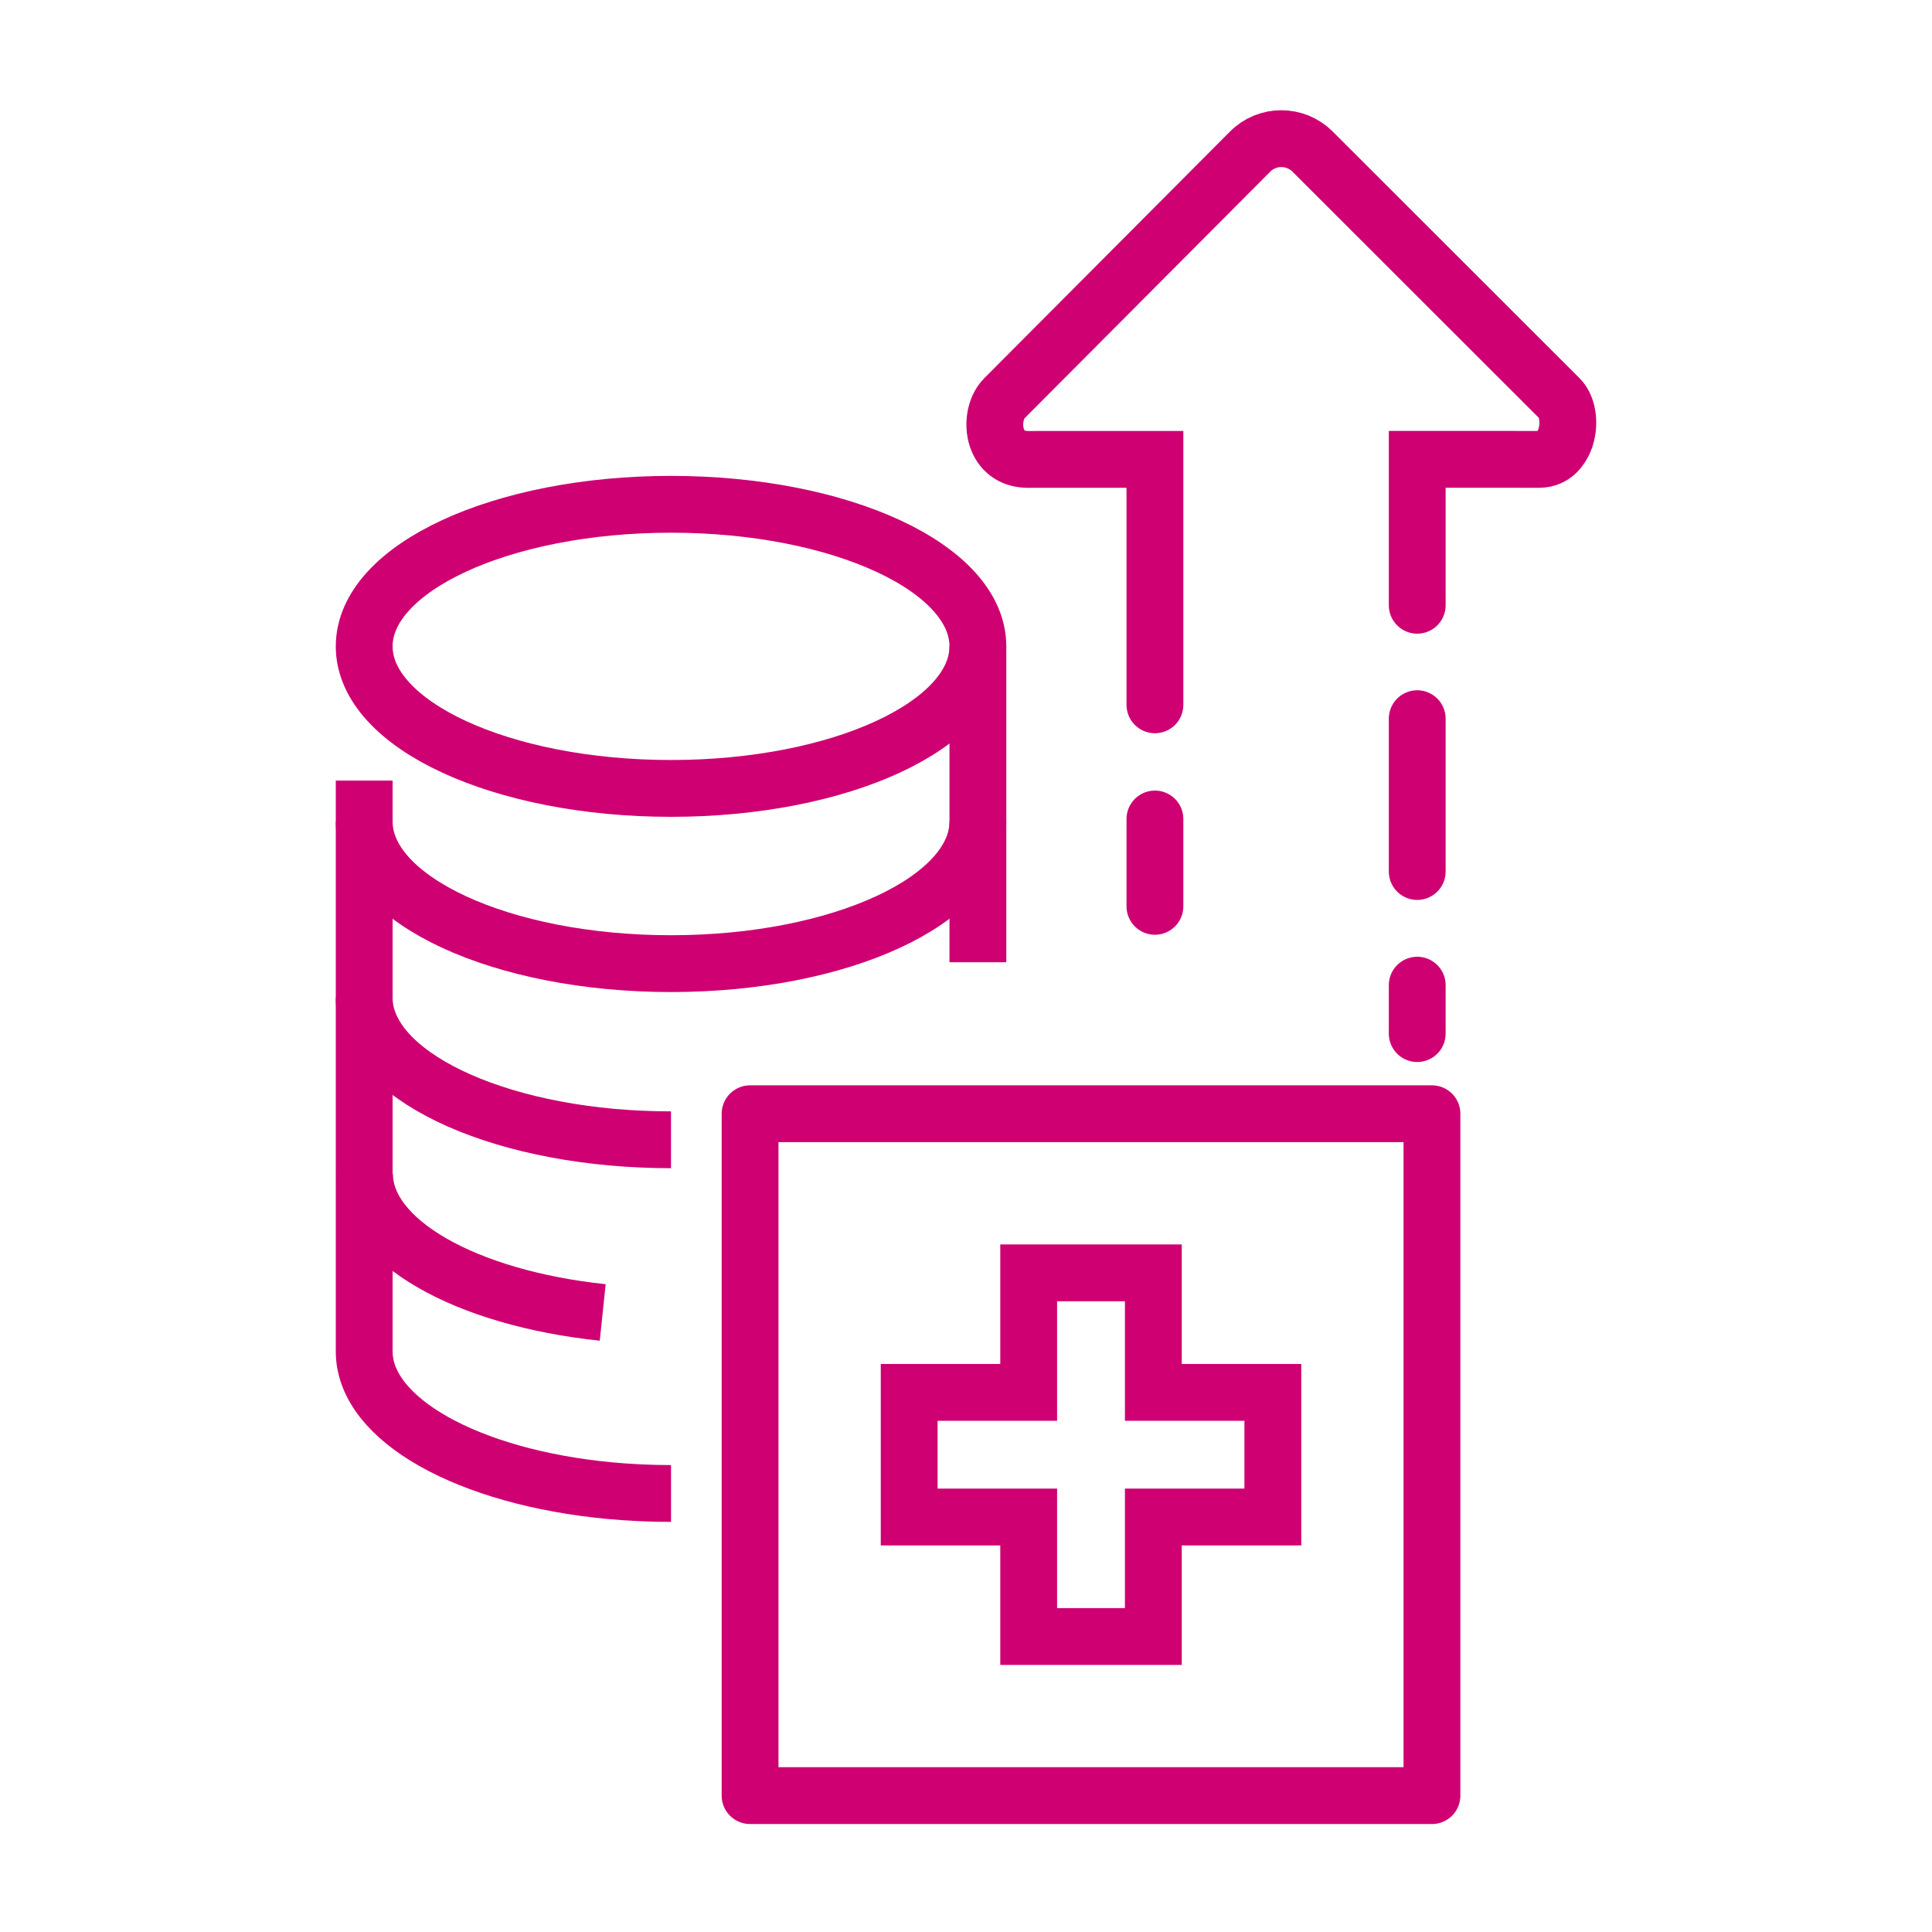
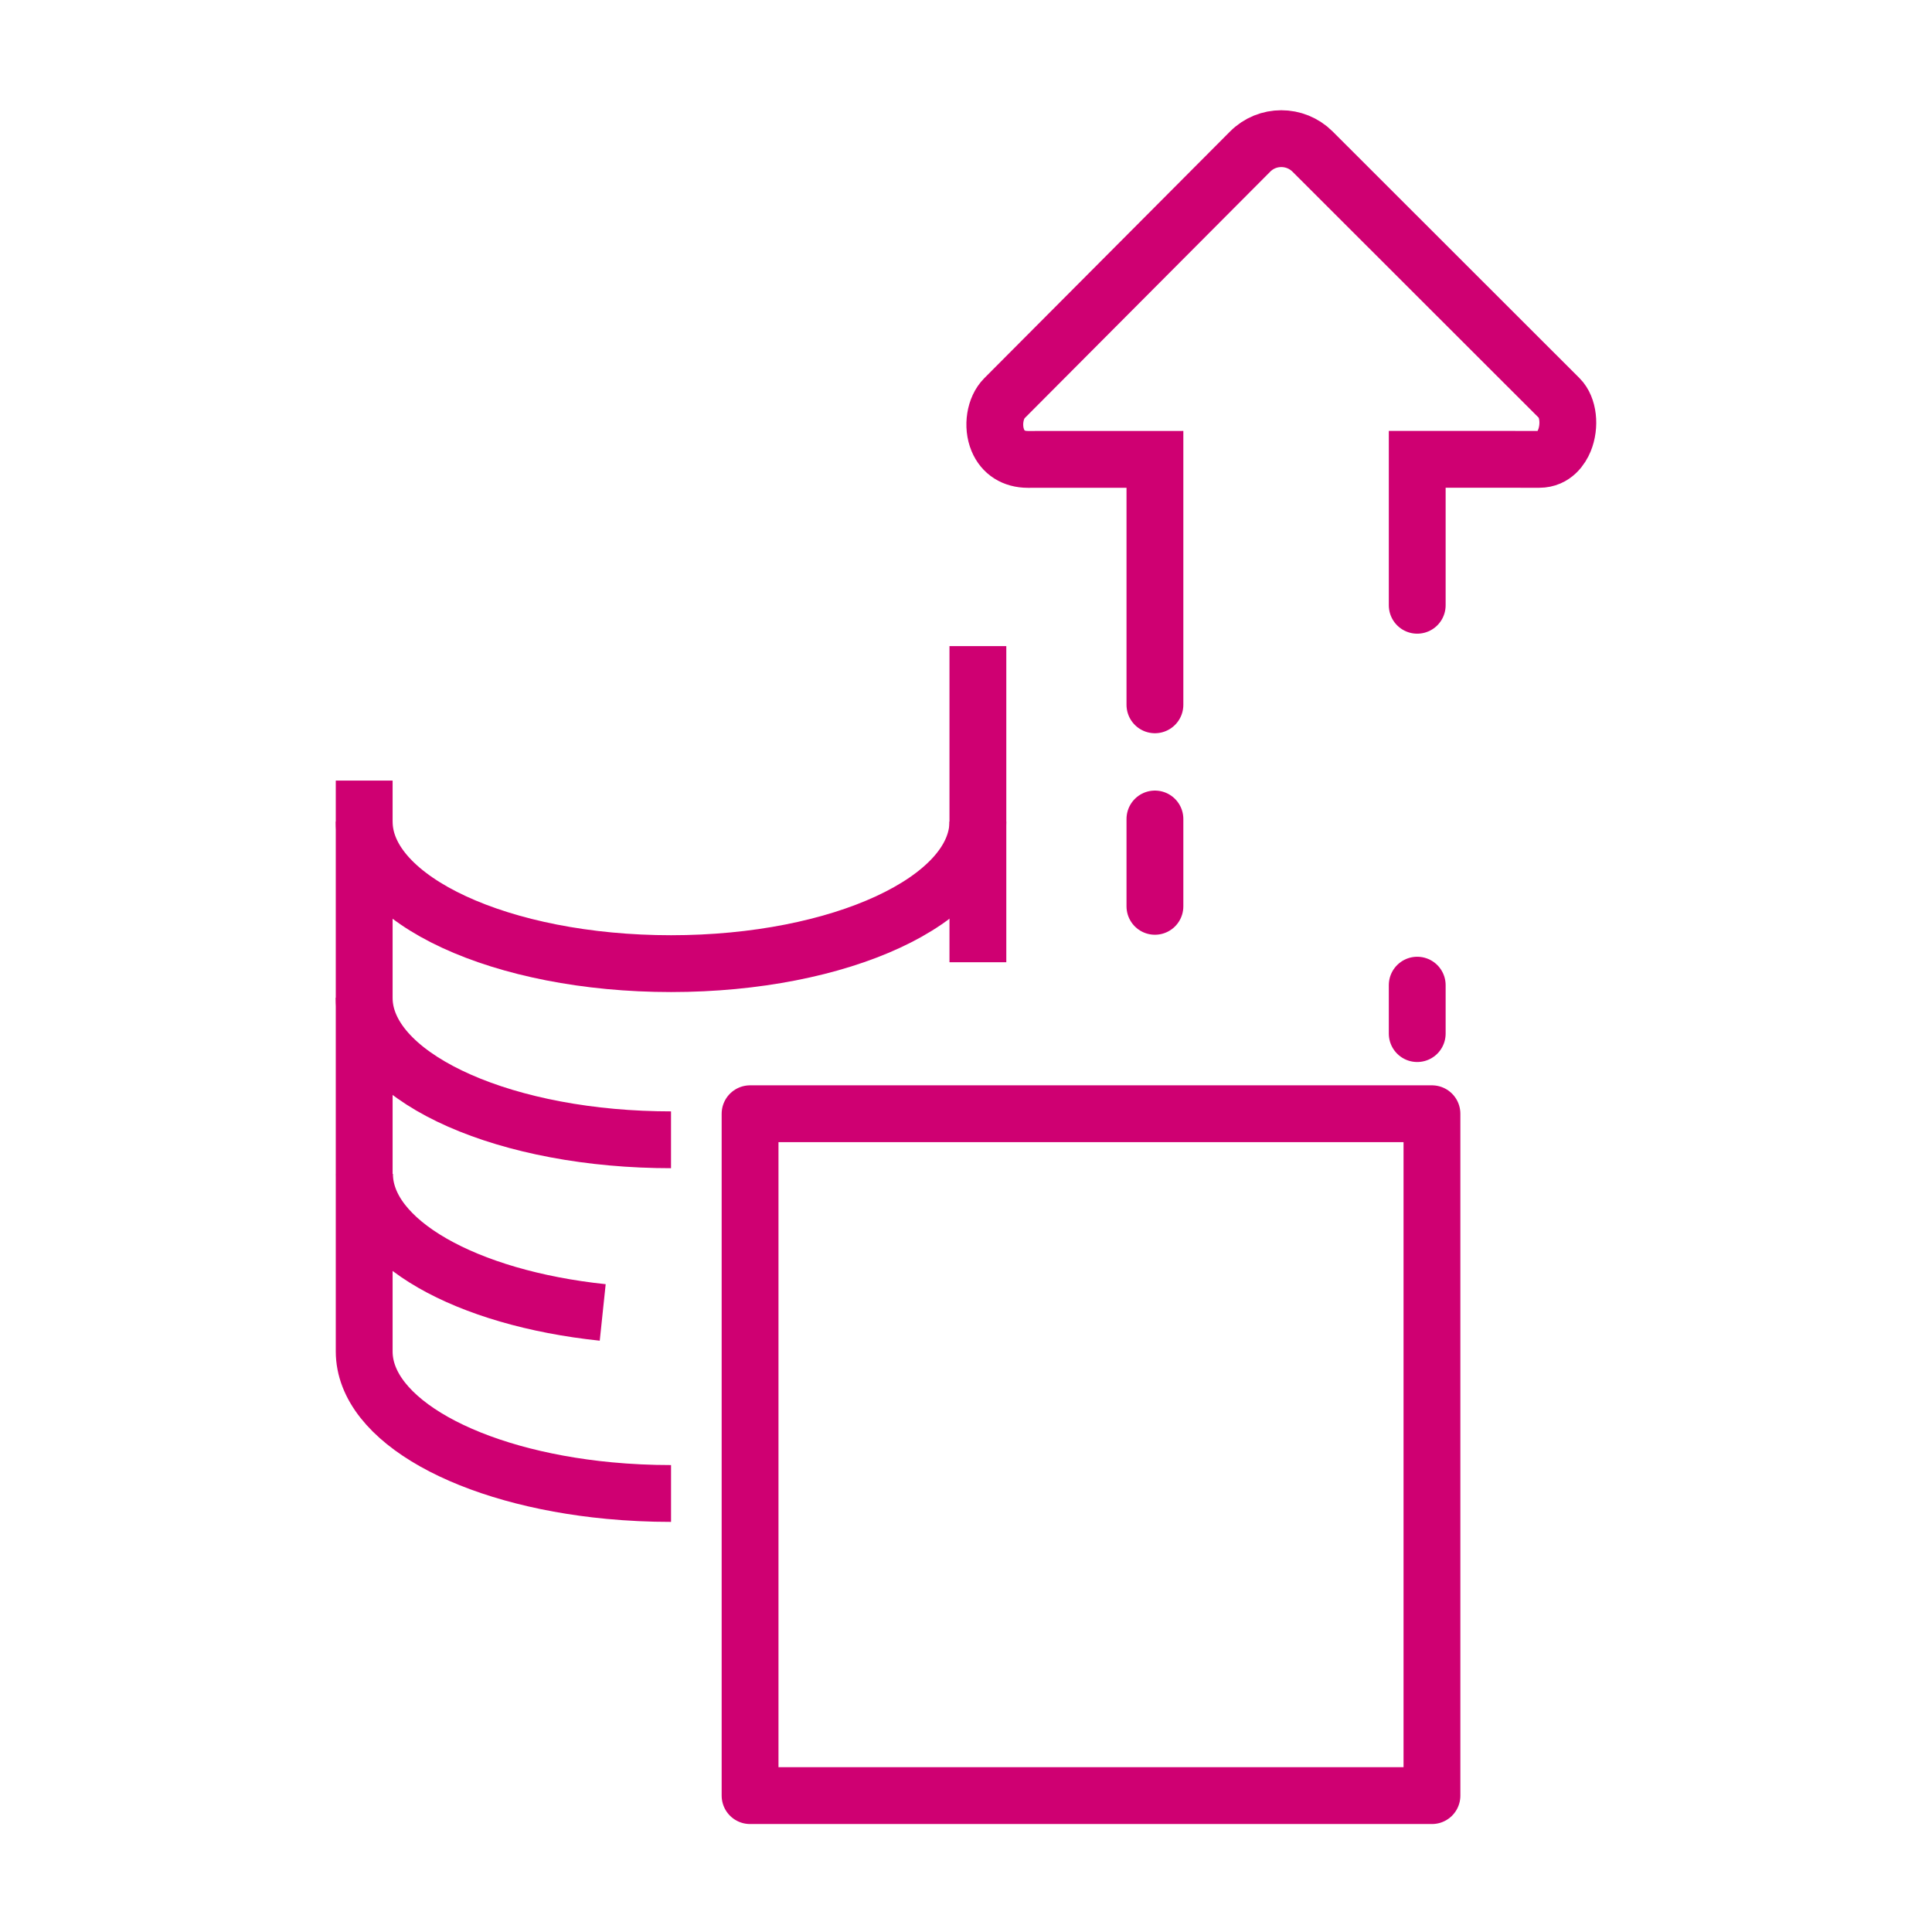
<svg xmlns="http://www.w3.org/2000/svg" width="85" height="85" viewBox="0 0 85 85" fill="none">
  <path d="M43.023 36.146C43.023 39.597 36.979 42.396 29.523 42.396C22.067 42.396 16.023 39.597 16.023 36.146" stroke="#CF0072" stroke-width="2.5" stroke-miterlimit="10" stroke-linejoin="round" />
  <path d="M16.022 43.896C16.022 47.25 21.727 49.987 28.89 50.139C29.099 50.144 29.31 50.146 29.522 50.146" stroke="#CF0072" stroke-width="2.5" stroke-miterlimit="10" stroke-linejoin="round" />
  <path d="M26.517 57.742C20.507 57.111 16.037 54.621 16.037 51.645" stroke="#CF0072" stroke-width="2.5" stroke-miterlimit="10" stroke-linejoin="round" />
  <path d="M29.523 65.707C28.591 65.707 27.681 65.663 26.802 65.58C20.65 64.998 16.023 62.477 16.023 59.457V34.342" stroke="#CF0072" stroke-width="2.5" stroke-miterlimit="10" stroke-linejoin="round" />
  <path d="M43.023 28.426V42.334" stroke="#CF0072" stroke-width="2.5" stroke-miterlimit="10" stroke-linejoin="round" />
-   <path d="M29.523 34.687C36.979 34.687 43.023 31.889 43.023 28.437C43.023 24.985 36.979 22.187 29.523 22.187C22.067 22.187 16.023 24.985 16.023 28.437C16.023 31.889 22.067 34.687 29.523 34.687Z" stroke="#CF0072" stroke-width="2.5" stroke-miterlimit="10" stroke-linejoin="round" />
-   <path d="M62.352 31.619V38.343" stroke="#CF0072" stroke-width="2.5" stroke-miterlimit="10" stroke-linecap="round" stroke-linejoin="round" />
  <path d="M62.352 43.343V45.474" stroke="#CF0072" stroke-width="2.5" stroke-miterlimit="10" stroke-linecap="round" stroke-linejoin="round" />
  <path d="M50.812 36.032V39.875" stroke="#CF0072" stroke-width="2.5" stroke-miterlimit="10" stroke-linecap="round" stroke-linejoin="round" />
  <path d="M62.352 26.629V20.208L67.724 20.21C68.384 20.209 68.698 19.692 68.825 19.388C69.093 18.736 69.001 17.914 68.608 17.521L57.746 6.667C56.986 5.911 55.754 5.911 55.002 6.668L44.19 17.521C43.771 17.942 43.642 18.75 43.9 19.371C44.127 19.913 44.597 20.211 45.223 20.212L50.812 20.21V31.009" stroke="#CF0072" stroke-width="2.5" stroke-linecap="round" />
-   <path d="M56 61.259H50.742V56H45.258V61.259H40V66.742H45.258V72H50.742V66.742H56V61.259Z" stroke="#CF0072" stroke-width="2.5" stroke-miterlimit="10" />
  <rect x="33" y="49" width="30" height="30" stroke="#CF0072" stroke-width="2.5" stroke-linejoin="round" />
</svg>